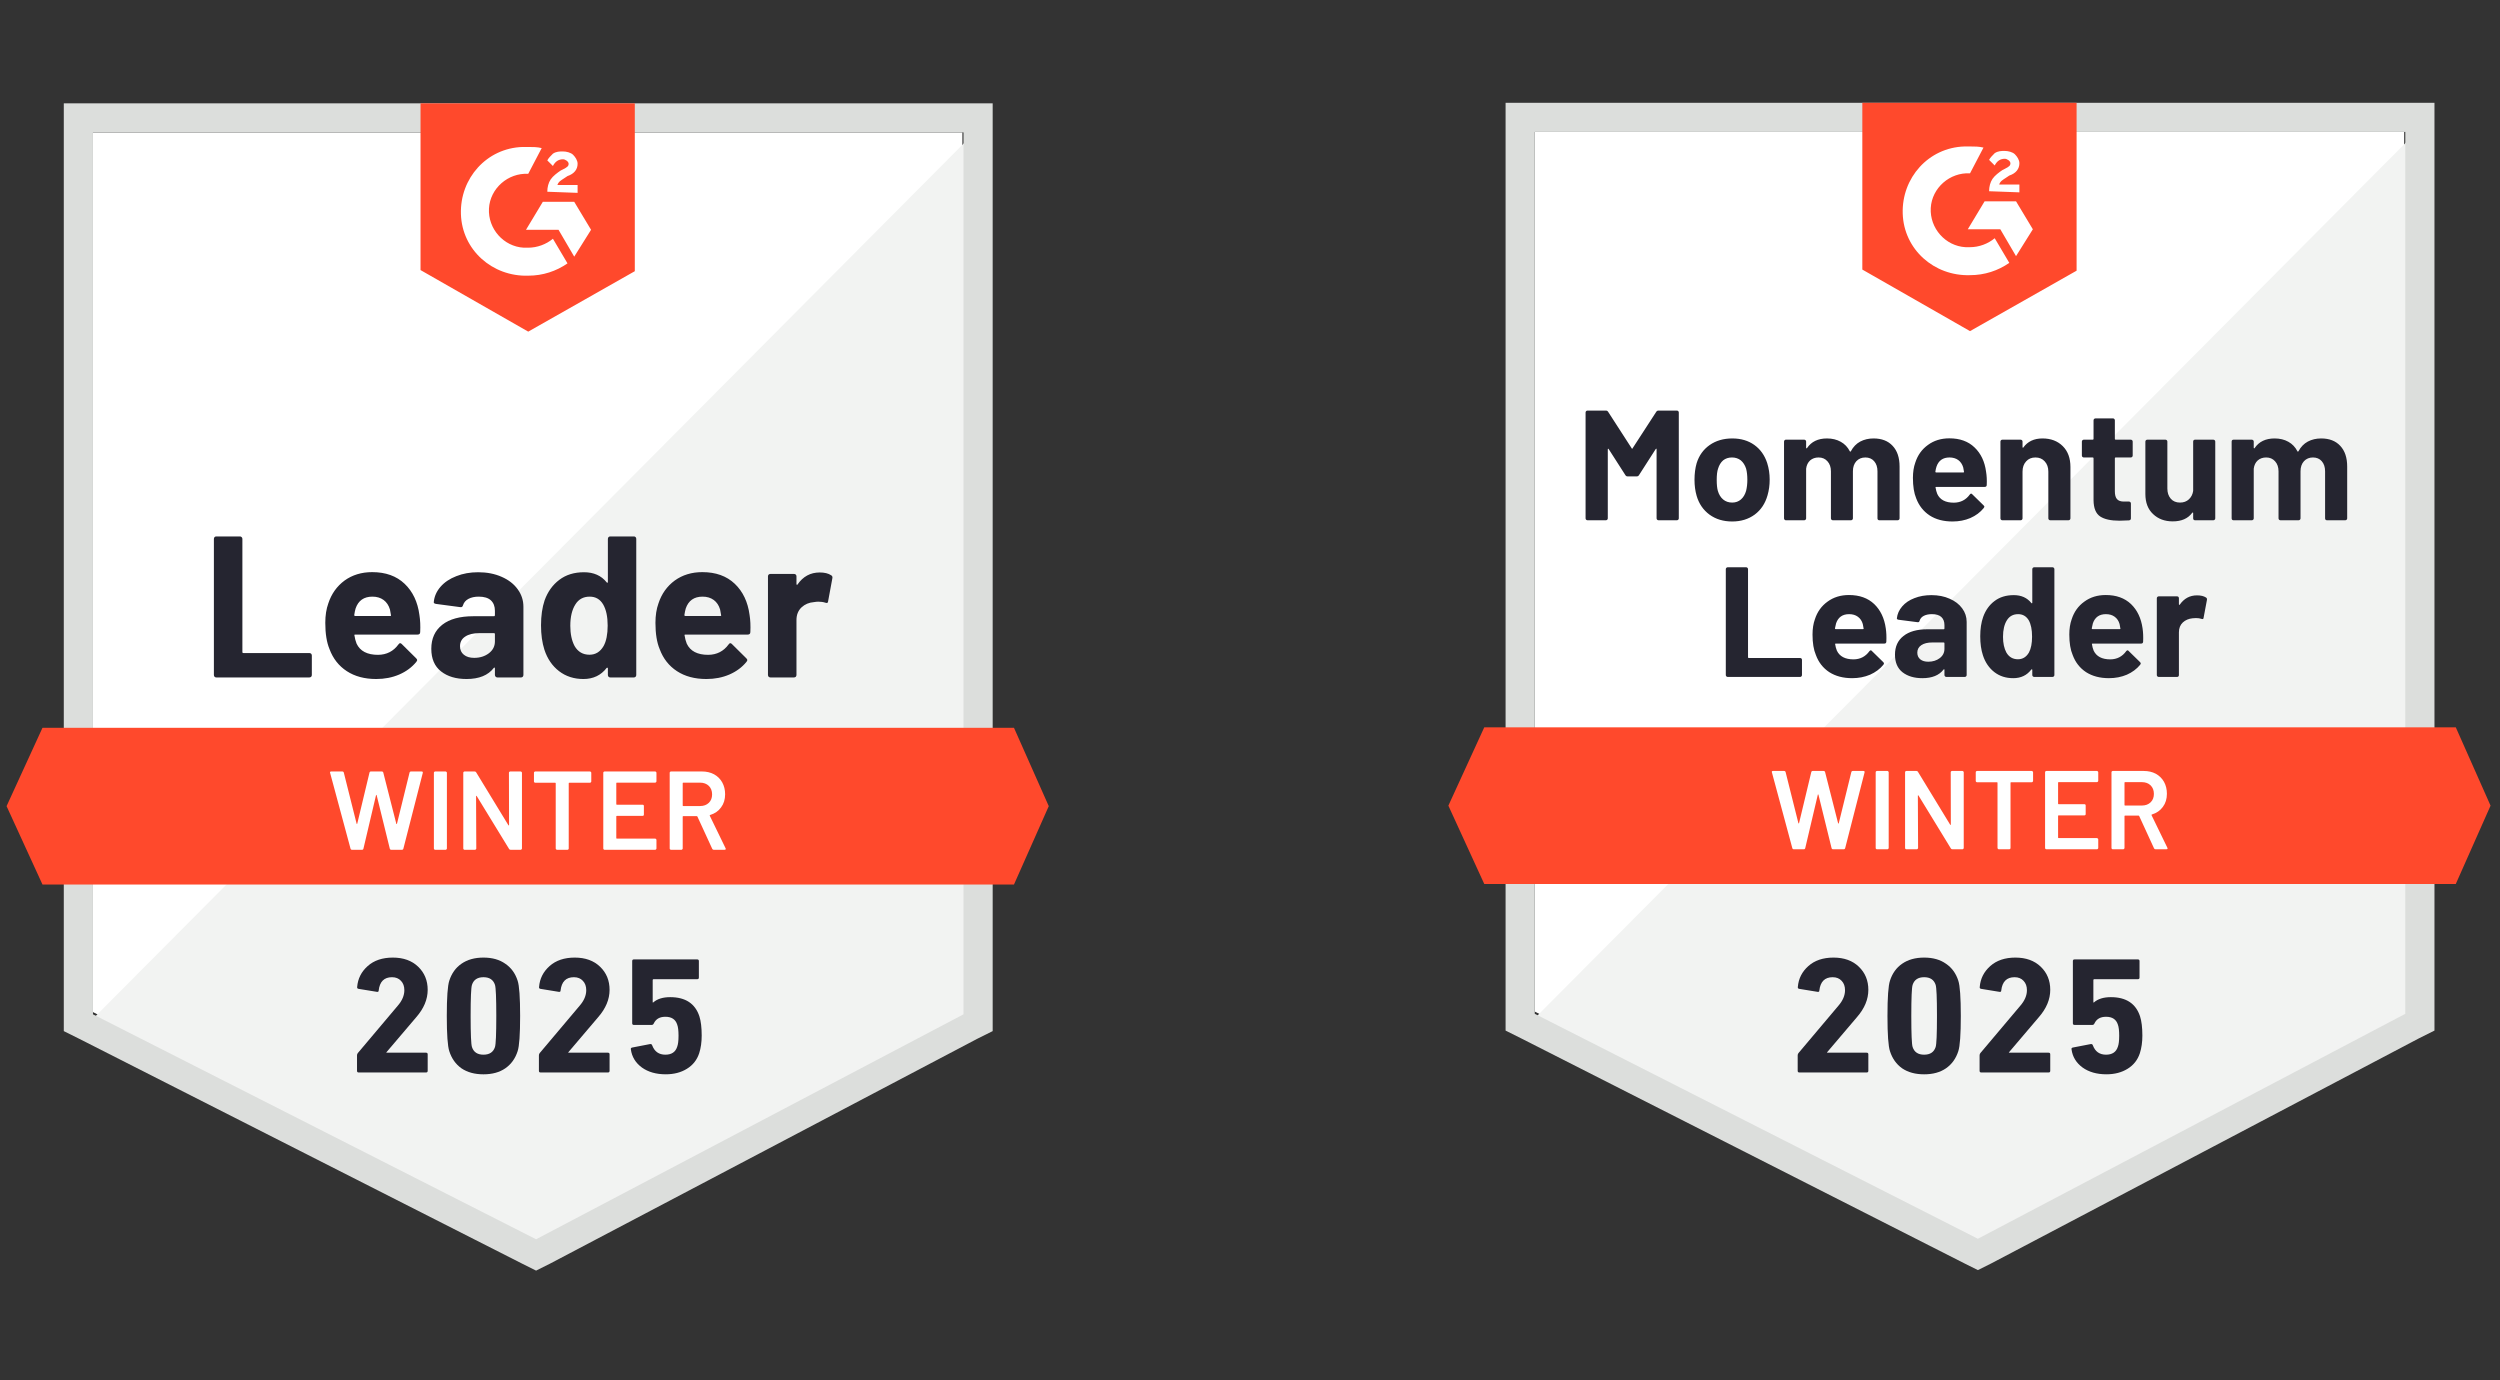
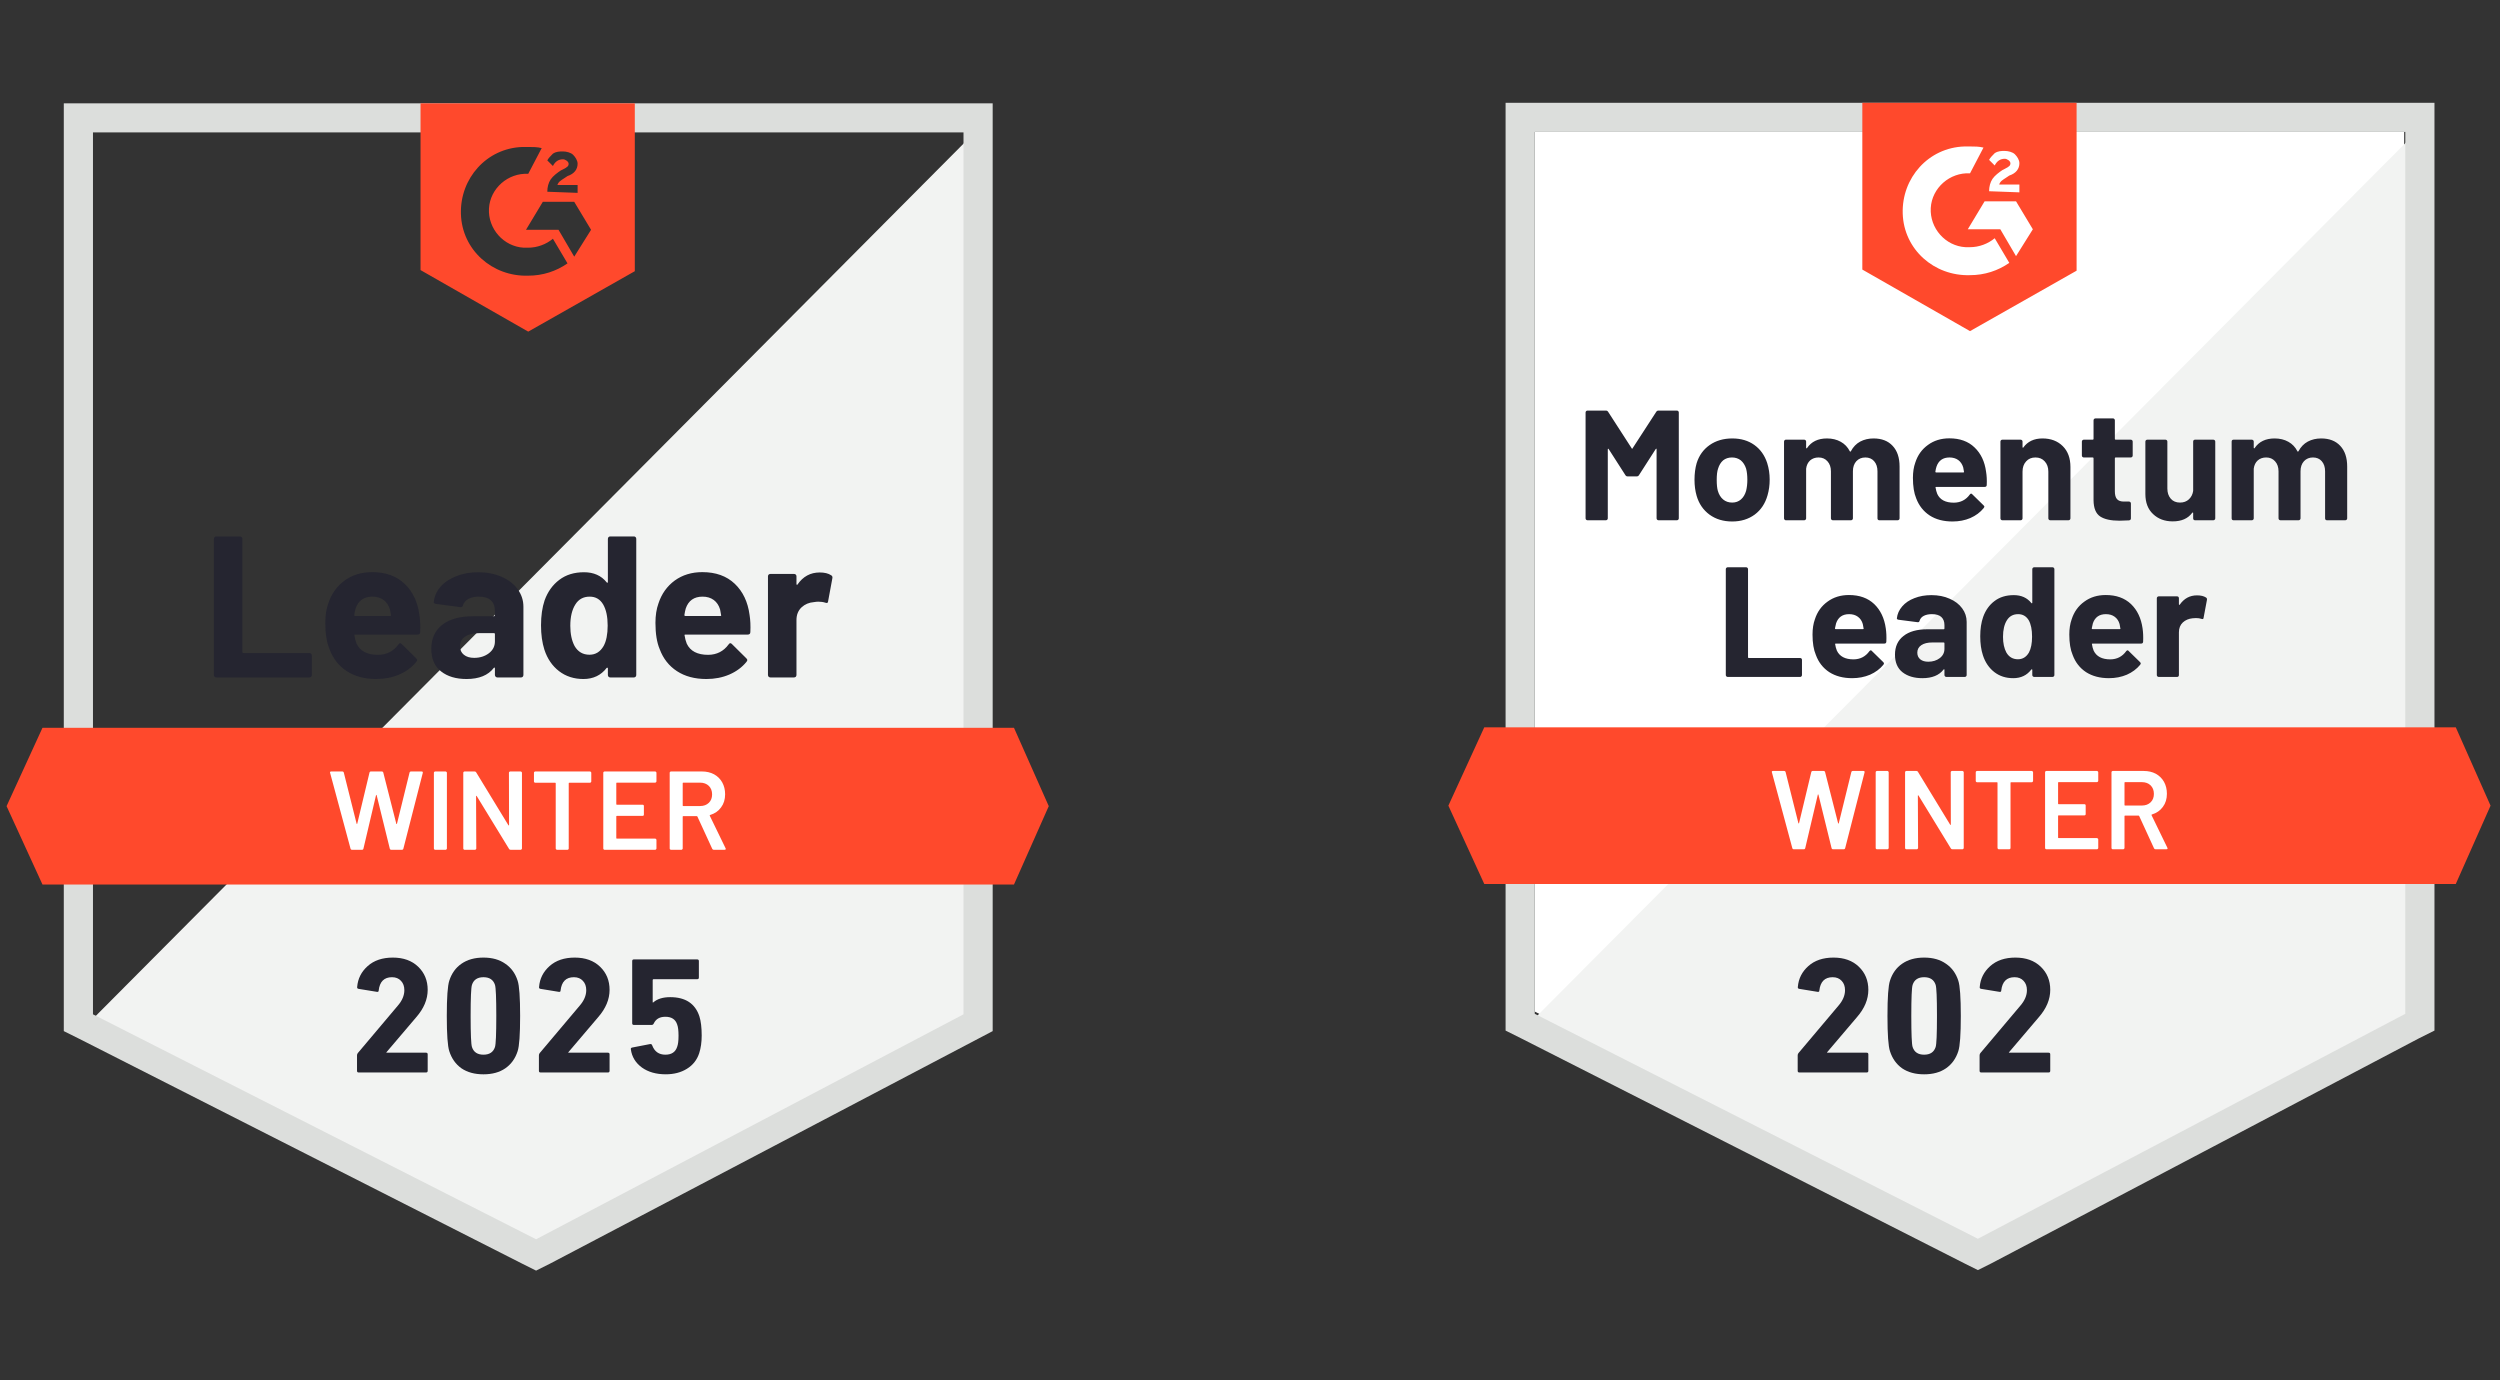
<svg xmlns="http://www.w3.org/2000/svg" width="230" height="127" viewBox="0 0 230 127" fill="none">
  <rect x="0" y="0" width="230" height="127" fill="#333333" stroke="none" />
-   <path d="M8.552 93.112L49.32 113.807L88.539 93.112V12.184H8.552V93.112Z" fill="white" />
  <path d="M89.365 12.492L7.727 94.553L50.042 115.455L89.365 95.377V12.492Z" fill="#F2F3F2" />
-   <path d="M5.869 39.159V94.862L7.314 95.582L48.081 116.278L49.32 116.896L50.559 116.278L89.881 95.582L91.326 94.862V9.506H5.869V39.159ZM8.553 93.317V12.183H88.642V93.317L49.32 114.013L8.553 93.317Z" fill="#DCDEDC" />
+   <path d="M5.869 39.159V94.862L7.314 95.582L48.081 116.278L49.32 116.896L50.559 116.278L91.326 94.862V9.506H5.869V39.159ZM8.553 93.317V12.183H88.642V93.317L49.32 114.013L8.553 93.317Z" fill="#DCDEDC" />
  <path d="M48.597 13.521C49.01 13.521 49.423 13.521 49.836 13.624L48.597 15.992C46.74 15.89 45.088 17.331 44.985 19.184C44.882 21.038 46.327 22.685 48.185 22.788H48.597C49.423 22.788 50.249 22.479 50.868 21.964L52.21 24.23C51.178 24.95 49.939 25.362 48.597 25.362C45.295 25.465 42.508 22.994 42.405 19.699C42.302 16.404 44.779 13.624 48.081 13.521H48.597ZM52.829 18.567L54.377 21.141L52.829 23.612L51.384 21.141H48.391L49.939 18.567H52.829ZM50.352 17.64C50.352 17.228 50.455 16.816 50.661 16.507C50.868 16.198 51.281 15.89 51.59 15.684L51.797 15.581C52.21 15.375 52.313 15.272 52.313 15.066C52.313 14.86 52.003 14.654 51.797 14.654C51.384 14.654 51.075 14.86 50.868 15.272L50.352 14.757C50.455 14.551 50.661 14.345 50.868 14.139C51.178 13.933 51.487 13.933 51.797 13.933C52.106 13.933 52.519 14.036 52.726 14.242C52.932 14.448 53.139 14.757 53.139 15.066C53.139 15.581 52.829 15.992 52.21 16.198L51.9 16.404C51.59 16.61 51.384 16.713 51.281 17.022H53.139V17.743L50.352 17.64ZM48.597 30.51L58.402 24.95V9.506H38.689V24.847L48.597 30.51ZM93.287 66.959H3.908L0.605 74.166L3.908 81.374H93.287L96.486 74.166L93.287 66.959Z" fill="#FF492C" />
  <path d="M19.895 62.325C19.833 62.325 19.782 62.304 19.74 62.263C19.699 62.215 19.678 62.16 19.678 62.098V49.578C19.678 49.516 19.699 49.461 19.74 49.413C19.782 49.372 19.833 49.352 19.895 49.352H22.073C22.135 49.352 22.186 49.372 22.228 49.413C22.276 49.461 22.3 49.516 22.3 49.578V59.988C22.3 60.049 22.331 60.08 22.393 60.08H28.461C28.523 60.08 28.578 60.101 28.627 60.142C28.668 60.19 28.689 60.245 28.689 60.307V62.098C28.689 62.16 28.668 62.215 28.627 62.263C28.578 62.304 28.523 62.325 28.461 62.325H19.895ZM38.586 56.58C38.662 57.046 38.686 57.571 38.658 58.155C38.652 58.306 38.573 58.381 38.421 58.381H32.683C32.607 58.381 32.583 58.412 32.611 58.474C32.645 58.721 32.71 58.968 32.806 59.215C33.13 59.902 33.787 60.245 34.778 60.245C35.569 60.238 36.195 59.919 36.656 59.288C36.704 59.212 36.76 59.174 36.821 59.174C36.863 59.174 36.907 59.198 36.956 59.246L38.287 60.564C38.349 60.626 38.38 60.681 38.38 60.729C38.38 60.756 38.356 60.808 38.308 60.883C37.902 61.384 37.375 61.776 36.729 62.057C36.089 62.332 35.383 62.469 34.613 62.469C33.546 62.469 32.645 62.229 31.909 61.748C31.172 61.268 30.643 60.595 30.319 59.73C30.058 59.112 29.927 58.302 29.927 57.3C29.927 56.621 30.02 56.024 30.206 55.509C30.495 54.63 30.994 53.93 31.702 53.408C32.418 52.893 33.264 52.636 34.241 52.636C35.48 52.636 36.474 52.993 37.224 53.707C37.974 54.421 38.428 55.378 38.586 56.58ZM34.262 54.891C33.477 54.891 32.962 55.255 32.714 55.982C32.666 56.147 32.624 56.346 32.59 56.58C32.59 56.641 32.621 56.672 32.683 56.672H35.893C35.968 56.672 35.992 56.641 35.965 56.58C35.903 56.222 35.872 56.051 35.872 56.065C35.762 55.694 35.569 55.406 35.294 55.2C35.012 54.994 34.668 54.891 34.262 54.891ZM43.994 52.646C44.799 52.646 45.518 52.787 46.151 53.068C46.784 53.343 47.276 53.724 47.627 54.211C47.978 54.692 48.154 55.227 48.154 55.818V62.098C48.154 62.16 48.133 62.215 48.092 62.263C48.05 62.304 47.999 62.325 47.937 62.325H45.759C45.697 62.325 45.646 62.304 45.605 62.263C45.556 62.215 45.532 62.16 45.532 62.098V61.491C45.532 61.456 45.522 61.432 45.501 61.419C45.474 61.405 45.45 61.415 45.429 61.45C44.906 62.129 44.07 62.469 42.921 62.469C41.951 62.469 41.17 62.236 40.578 61.769C39.98 61.302 39.68 60.609 39.68 59.689C39.68 58.742 40.017 58.004 40.692 57.475C41.359 56.954 42.312 56.693 43.551 56.693H45.439C45.501 56.693 45.532 56.662 45.532 56.6V56.188C45.532 55.783 45.408 55.464 45.161 55.231C44.913 55.004 44.541 54.891 44.046 54.891C43.668 54.891 43.351 54.959 43.096 55.097C42.842 55.234 42.677 55.426 42.601 55.673C42.567 55.811 42.487 55.873 42.364 55.859L40.114 55.56C39.962 55.533 39.894 55.478 39.907 55.395C39.955 54.874 40.162 54.404 40.527 53.985C40.891 53.566 41.376 53.24 41.982 53.007C42.581 52.766 43.251 52.646 43.994 52.646ZM43.623 60.523C44.153 60.523 44.603 60.382 44.975 60.101C45.346 59.819 45.532 59.456 45.532 59.009V58.34C45.532 58.279 45.501 58.248 45.439 58.248H44.108C43.551 58.248 43.114 58.354 42.797 58.567C42.481 58.773 42.322 59.068 42.322 59.452C42.322 59.788 42.439 60.049 42.673 60.235C42.907 60.427 43.224 60.523 43.623 60.523ZM55.925 49.578C55.925 49.516 55.946 49.461 55.987 49.413C56.029 49.372 56.08 49.352 56.142 49.352H58.32C58.382 49.352 58.433 49.372 58.474 49.413C58.516 49.461 58.536 49.516 58.536 49.578V62.098C58.536 62.16 58.516 62.215 58.474 62.263C58.433 62.304 58.382 62.325 58.32 62.325H56.142C56.08 62.325 56.029 62.304 55.987 62.263C55.946 62.215 55.925 62.16 55.925 62.098V61.491C55.925 61.456 55.912 61.436 55.884 61.429C55.856 61.422 55.832 61.429 55.812 61.45C55.289 62.129 54.577 62.469 53.675 62.469C52.809 62.469 52.062 62.229 51.436 61.748C50.81 61.268 50.359 60.609 50.084 59.771C49.877 59.126 49.774 58.378 49.774 57.527C49.774 56.648 49.884 55.883 50.104 55.231C50.393 54.434 50.844 53.806 51.456 53.346C52.069 52.88 52.825 52.646 53.727 52.646C54.621 52.646 55.316 52.955 55.812 53.573C55.832 53.614 55.856 53.628 55.884 53.614C55.912 53.6 55.925 53.577 55.925 53.542V49.578ZM55.533 59.432C55.781 58.979 55.905 58.354 55.905 57.558C55.905 56.734 55.767 56.085 55.492 55.612C55.21 55.131 54.797 54.891 54.253 54.891C53.669 54.891 53.228 55.131 52.932 55.612C52.623 56.099 52.468 56.755 52.468 57.578C52.468 58.32 52.599 58.937 52.86 59.432C53.17 59.967 53.627 60.235 54.233 60.235C54.79 60.235 55.224 59.967 55.533 59.432ZM68.961 56.58C69.036 57.046 69.06 57.571 69.033 58.155C69.026 58.306 68.947 58.381 68.795 58.381H63.057C62.981 58.381 62.957 58.412 62.985 58.474C63.019 58.721 63.084 58.968 63.181 59.215C63.504 59.902 64.161 60.245 65.152 60.245C65.943 60.238 66.57 59.919 67.031 59.288C67.079 59.212 67.134 59.174 67.196 59.174C67.237 59.174 67.282 59.198 67.33 59.246L68.661 60.564C68.723 60.626 68.754 60.681 68.754 60.729C68.754 60.756 68.73 60.808 68.682 60.883C68.276 61.384 67.749 61.776 67.103 62.057C66.463 62.332 65.758 62.469 64.987 62.469C63.92 62.469 63.019 62.229 62.283 61.748C61.547 61.268 61.017 60.595 60.694 59.73C60.432 59.112 60.301 58.302 60.301 57.3C60.301 56.621 60.394 56.024 60.58 55.509C60.869 54.63 61.368 53.93 62.077 53.408C62.792 52.893 63.638 52.636 64.615 52.636C65.854 52.636 66.848 52.993 67.598 53.707C68.348 54.421 68.802 55.378 68.961 56.58ZM64.636 54.891C63.852 54.891 63.336 55.255 63.088 55.982C63.04 56.147 62.999 56.346 62.964 56.58C62.964 56.641 62.995 56.672 63.057 56.672H66.267C66.342 56.672 66.367 56.641 66.339 56.58C66.277 56.222 66.246 56.051 66.246 56.065C66.136 55.694 65.943 55.406 65.668 55.2C65.386 54.994 65.042 54.891 64.636 54.891ZM75.411 52.667C75.858 52.667 76.209 52.753 76.464 52.924C76.567 52.979 76.605 53.072 76.577 53.202L76.185 55.323C76.178 55.467 76.092 55.509 75.927 55.447C75.741 55.385 75.525 55.354 75.277 55.354C75.181 55.354 75.046 55.368 74.874 55.395C74.427 55.43 74.049 55.591 73.739 55.879C73.43 56.175 73.275 56.562 73.275 57.043V62.098C73.275 62.16 73.254 62.215 73.213 62.263C73.165 62.304 73.109 62.325 73.048 62.325H70.88C70.818 62.325 70.763 62.304 70.715 62.263C70.674 62.215 70.653 62.16 70.653 62.098V53.017C70.653 52.955 70.674 52.904 70.715 52.862C70.763 52.821 70.818 52.801 70.88 52.801H73.048C73.109 52.801 73.165 52.821 73.213 52.862C73.254 52.904 73.275 52.955 73.275 53.017V53.727C73.275 53.762 73.285 53.786 73.306 53.8C73.333 53.813 73.354 53.806 73.368 53.779C73.877 53.038 74.558 52.667 75.411 52.667Z" fill="#252530" />
  <path d="M32.394 78.182C32.318 78.182 32.27 78.148 32.249 78.079L30.371 71.108L30.361 71.067C30.361 71.005 30.398 70.975 30.474 70.975H31.486C31.561 70.975 31.609 71.009 31.63 71.078L32.807 75.773C32.813 75.793 32.824 75.803 32.837 75.803C32.851 75.803 32.862 75.793 32.868 75.773L33.993 71.078C34.014 71.009 34.059 70.975 34.128 70.975H35.118C35.194 70.975 35.242 71.009 35.263 71.078L36.46 75.783C36.467 75.803 36.477 75.814 36.491 75.814C36.505 75.814 36.515 75.803 36.522 75.783L37.678 71.078C37.699 71.009 37.747 70.975 37.822 70.975H38.782C38.879 70.975 38.916 71.019 38.896 71.108L37.11 78.079C37.09 78.148 37.042 78.182 36.966 78.182H36.006C35.93 78.182 35.882 78.148 35.862 78.079L34.654 73.168C34.647 73.147 34.637 73.133 34.623 73.126C34.609 73.126 34.599 73.14 34.592 73.168L33.436 78.079C33.416 78.148 33.371 78.182 33.302 78.182H32.394ZM40.041 78.182C40.007 78.182 39.976 78.168 39.949 78.141C39.928 78.12 39.918 78.093 39.918 78.058V71.098C39.918 71.064 39.928 71.036 39.949 71.016C39.976 70.988 40.007 70.975 40.041 70.975H40.991C41.026 70.975 41.053 70.988 41.074 71.016C41.101 71.036 41.115 71.064 41.115 71.098V78.058C41.115 78.093 41.101 78.12 41.074 78.141C41.053 78.168 41.026 78.182 40.991 78.182H40.041ZM46.822 71.098C46.822 71.064 46.833 71.036 46.853 71.016C46.881 70.988 46.912 70.975 46.946 70.975H47.896C47.93 70.975 47.958 70.988 47.978 71.016C48.006 71.036 48.02 71.064 48.02 71.098V78.058C48.02 78.093 48.006 78.12 47.978 78.141C47.958 78.168 47.93 78.182 47.896 78.182H46.977C46.908 78.182 46.86 78.154 46.833 78.1L43.86 73.24C43.847 73.219 43.833 73.209 43.819 73.209C43.805 73.216 43.798 73.233 43.798 73.26L43.819 78.058C43.819 78.093 43.805 78.12 43.778 78.141C43.757 78.168 43.73 78.182 43.695 78.182H42.745C42.711 78.182 42.68 78.168 42.653 78.141C42.632 78.12 42.622 78.093 42.622 78.058V71.098C42.622 71.064 42.632 71.036 42.653 71.016C42.68 70.988 42.711 70.975 42.745 70.975H43.664C43.733 70.975 43.781 71.002 43.809 71.057L46.771 75.917C46.784 75.938 46.798 75.944 46.812 75.938C46.826 75.938 46.833 75.924 46.833 75.896L46.822 71.098ZM54.274 70.975C54.308 70.975 54.336 70.988 54.357 71.016C54.384 71.036 54.398 71.064 54.398 71.098V71.891C54.398 71.925 54.384 71.953 54.357 71.973C54.336 72.001 54.308 72.014 54.274 72.014H52.375C52.341 72.014 52.323 72.032 52.323 72.066V78.058C52.323 78.093 52.313 78.12 52.292 78.141C52.265 78.168 52.234 78.182 52.199 78.182H51.25C51.216 78.182 51.188 78.168 51.167 78.141C51.14 78.12 51.126 78.093 51.126 78.058V72.066C51.126 72.032 51.109 72.014 51.075 72.014H49.248C49.213 72.014 49.182 72.001 49.155 71.973C49.134 71.953 49.124 71.925 49.124 71.891V71.098C49.124 71.064 49.134 71.036 49.155 71.016C49.182 70.988 49.213 70.975 49.248 70.975H54.274ZM60.394 71.881C60.394 71.915 60.38 71.942 60.353 71.963C60.332 71.99 60.305 72.004 60.27 72.004H56.751C56.717 72.004 56.699 72.021 56.699 72.056V73.981C56.699 74.016 56.717 74.033 56.751 74.033H59.114C59.149 74.033 59.18 74.043 59.207 74.064C59.228 74.091 59.238 74.122 59.238 74.156V74.939C59.238 74.973 59.228 75.004 59.207 75.031C59.18 75.052 59.149 75.062 59.114 75.062H56.751C56.717 75.062 56.699 75.079 56.699 75.114V77.101C56.699 77.135 56.717 77.152 56.751 77.152H60.27C60.305 77.152 60.332 77.166 60.353 77.194C60.38 77.214 60.394 77.242 60.394 77.276V78.058C60.394 78.093 60.38 78.12 60.353 78.141C60.332 78.168 60.305 78.182 60.27 78.182H55.626C55.592 78.182 55.561 78.168 55.533 78.141C55.513 78.12 55.502 78.093 55.502 78.058V71.098C55.502 71.064 55.513 71.036 55.533 71.016C55.561 70.988 55.592 70.975 55.626 70.975H60.27C60.305 70.975 60.332 70.988 60.353 71.016C60.38 71.036 60.394 71.064 60.394 71.098V71.881ZM65.668 78.182C65.6 78.182 65.551 78.151 65.524 78.089L64.161 75.124C64.148 75.097 64.127 75.083 64.099 75.083H62.861C62.827 75.083 62.809 75.1 62.809 75.134V78.058C62.809 78.093 62.795 78.12 62.768 78.141C62.747 78.168 62.72 78.182 62.685 78.182H61.736C61.702 78.182 61.671 78.168 61.643 78.141C61.623 78.12 61.612 78.093 61.612 78.058V71.098C61.612 71.064 61.623 71.036 61.643 71.016C61.671 70.988 61.702 70.975 61.736 70.975H64.574C64.994 70.975 65.365 71.061 65.689 71.232C66.012 71.41 66.263 71.657 66.442 71.973C66.621 72.296 66.711 72.663 66.711 73.075C66.711 73.549 66.587 73.95 66.339 74.28C66.098 74.616 65.761 74.85 65.328 74.98C65.314 74.98 65.303 74.987 65.297 75C65.29 75.014 65.29 75.028 65.297 75.042L66.752 78.038C66.766 78.065 66.772 78.086 66.772 78.1C66.772 78.154 66.735 78.182 66.659 78.182H65.668ZM62.861 72.004C62.827 72.004 62.809 72.021 62.809 72.056V74.105C62.809 74.139 62.827 74.156 62.861 74.156H64.409C64.739 74.156 65.008 74.057 65.214 73.858C65.414 73.665 65.513 73.408 65.513 73.085C65.513 72.763 65.414 72.502 65.214 72.303C65.008 72.104 64.739 72.004 64.409 72.004H62.861Z" fill="white" />
  <path d="M58.039 96.542C58.019 96.45 58.06 96.394 58.162 96.373L59.818 96.052C59.91 96.042 59.971 96.083 60.002 96.175C60.217 96.746 60.62 97.031 61.214 97.031C61.786 97.031 62.149 96.786 62.302 96.297C62.384 96.083 62.425 95.746 62.425 95.287C62.425 94.818 62.384 94.477 62.302 94.262C62.149 93.783 61.786 93.543 61.214 93.543C60.702 93.543 60.35 93.742 60.156 94.14C60.114 94.242 60.048 94.293 59.956 94.293H58.315C58.213 94.293 58.162 94.242 58.162 94.14V88.419C58.162 88.317 58.213 88.266 58.315 88.266H64.142C64.245 88.266 64.296 88.317 64.296 88.419V89.933C64.296 90.035 64.245 90.086 64.142 90.086H60.14C60.079 90.086 60.048 90.117 60.048 90.178V92.228H60.094C60.462 91.901 60.983 91.738 61.658 91.738C63.059 91.738 63.953 92.325 64.342 93.498C64.485 93.946 64.556 94.538 64.556 95.272C64.556 95.874 64.48 96.414 64.326 96.894C64.122 97.516 63.744 97.995 63.191 98.332C62.65 98.668 62.001 98.836 61.244 98.836C60.365 98.836 59.634 98.627 59.051 98.209C58.469 97.781 58.131 97.225 58.039 96.542Z" fill="#252530" />
  <path d="M49.58 98.516V97.093C49.58 97.011 49.605 96.94 49.656 96.879L53.321 92.534C53.73 92.065 53.934 91.585 53.934 91.096C53.934 90.739 53.832 90.454 53.628 90.24C53.423 90.015 53.148 89.903 52.8 89.903C52.074 89.903 51.665 90.311 51.573 91.127C51.573 91.229 51.517 91.269 51.404 91.249L49.718 90.974C49.615 90.953 49.575 90.892 49.595 90.79C49.656 90.035 49.978 89.398 50.561 88.878C51.144 88.358 51.916 88.098 52.877 88.098C53.848 88.098 54.625 88.378 55.207 88.939C55.79 89.5 56.081 90.209 56.081 91.066C56.081 91.942 55.729 92.784 55.023 93.59L52.279 96.817V96.848H55.928C56.03 96.848 56.081 96.899 56.081 97.001V98.516C56.081 98.617 56.03 98.668 55.928 98.668H49.733C49.631 98.668 49.58 98.617 49.58 98.516Z" fill="#252530" />
  <path d="M41.335 96.71C41.182 96.251 41.105 95.17 41.105 93.467C41.105 91.764 41.182 90.683 41.335 90.224C41.55 89.551 41.923 89.031 42.454 88.664C42.996 88.286 43.671 88.098 44.479 88.098C45.286 88.098 45.956 88.286 46.487 88.664C47.029 89.031 47.407 89.551 47.622 90.224C47.776 90.683 47.852 91.764 47.852 93.467C47.852 95.17 47.776 96.251 47.622 96.71C47.407 97.383 47.029 97.909 46.487 98.286C45.956 98.653 45.286 98.837 44.479 98.837C43.671 98.837 42.996 98.653 42.454 98.286C41.923 97.909 41.55 97.383 41.335 96.71ZM43.421 96.328C43.574 96.797 43.927 97.031 44.479 97.031C45.031 97.031 45.383 96.797 45.537 96.328C45.618 96.083 45.659 95.129 45.659 93.467C45.659 91.805 45.618 90.851 45.537 90.606C45.383 90.137 45.031 89.903 44.479 89.903C43.927 89.903 43.574 90.137 43.421 90.606C43.339 90.851 43.298 91.805 43.298 93.467C43.298 95.129 43.339 96.083 43.421 96.328Z" fill="#252530" />
  <path d="M32.845 98.516V97.093C32.845 97.011 32.871 96.94 32.922 96.879L36.587 92.534C36.996 92.065 37.2 91.585 37.2 91.096C37.2 90.739 37.098 90.454 36.893 90.24C36.689 90.015 36.413 89.903 36.065 89.903C35.34 89.903 34.93 90.311 34.839 91.127C34.839 91.229 34.782 91.269 34.67 91.249L32.983 90.974C32.881 90.953 32.84 90.892 32.86 90.79C32.922 90.035 33.244 89.398 33.827 88.878C34.409 88.358 35.181 88.098 36.142 88.098C37.113 88.098 37.89 88.378 38.473 88.939C39.055 89.5 39.347 90.209 39.347 91.066C39.347 91.942 38.994 92.784 38.289 93.59L35.544 96.817V96.848H39.194C39.296 96.848 39.347 96.899 39.347 97.001V98.516C39.347 98.617 39.296 98.668 39.194 98.668H32.998C32.896 98.668 32.845 98.617 32.845 98.516Z" fill="#252530" />
  <g clip-path="url(#clip0_465_25)">
    <path d="M141.198 93.065L181.965 113.761L221.184 93.065V12.137H141.198V93.065Z" fill="white" />
    <path d="M222.01 12.445L140.372 94.506L182.688 115.408L222.01 95.33V12.445Z" fill="#F2F3F2" />
    <path d="M138.514 39.112V94.815L139.959 95.536L180.726 116.231L181.965 116.849L183.203 116.231L222.526 95.536L223.971 94.815V9.459H138.514V39.112ZM141.198 93.27V12.136H221.287V93.27L181.965 113.966L141.198 93.27Z" fill="#DCDEDC" />
    <path d="M181.242 13.475C181.655 13.475 182.068 13.475 182.481 13.578L181.242 15.946C179.385 15.843 177.733 17.284 177.63 19.137C177.527 20.991 178.972 22.638 180.83 22.741H181.242C182.068 22.741 182.894 22.432 183.513 21.917L184.855 24.183C183.823 24.903 182.584 25.315 181.242 25.315C177.94 25.418 175.153 22.947 175.05 19.652C174.947 16.358 177.424 13.578 180.726 13.475H181.242ZM185.474 18.52L187.022 21.094L185.474 23.565L184.029 21.094H181.036L182.584 18.52H185.474ZM182.997 17.593C182.997 17.181 183.1 16.769 183.307 16.46C183.513 16.151 183.926 15.843 184.235 15.637L184.442 15.534C184.855 15.328 184.958 15.225 184.958 15.019C184.958 14.813 184.648 14.607 184.442 14.607C184.029 14.607 183.72 14.813 183.513 15.225L182.997 14.71C183.1 14.504 183.307 14.298 183.513 14.092C183.823 13.886 184.132 13.886 184.442 13.886C184.752 13.886 185.164 13.989 185.371 14.195C185.577 14.401 185.784 14.71 185.784 15.019C185.784 15.534 185.474 15.946 184.855 16.151L184.545 16.358C184.235 16.563 184.029 16.666 183.926 16.975H185.784V17.696L182.997 17.593ZM181.242 30.463L191.047 24.903V9.459H171.334V24.8L181.242 30.463ZM225.932 66.912H136.553L133.25 74.12L136.553 81.327H225.932L229.131 74.12L225.932 66.912Z" fill="#FF492C" />
    <path d="M158.95 62.278C158.901 62.278 158.86 62.261 158.826 62.227C158.791 62.193 158.774 62.151 158.774 62.103V52.363C158.774 52.315 158.791 52.274 158.826 52.24C158.86 52.205 158.901 52.188 158.95 52.188H160.642C160.69 52.188 160.732 52.205 160.766 52.24C160.8 52.274 160.818 52.315 160.818 52.363V60.466C160.818 60.514 160.842 60.538 160.89 60.538H165.617C165.665 60.538 165.703 60.552 165.73 60.58C165.765 60.614 165.782 60.655 165.782 60.703V62.103C165.782 62.151 165.765 62.193 165.73 62.227C165.703 62.261 165.665 62.278 165.617 62.278H158.95ZM173.492 57.81C173.547 58.174 173.564 58.582 173.543 59.035C173.536 59.152 173.474 59.21 173.357 59.21H168.889C168.833 59.21 168.816 59.234 168.837 59.282C168.864 59.474 168.916 59.667 168.992 59.859C169.246 60.394 169.759 60.662 170.53 60.662C171.142 60.655 171.627 60.405 171.985 59.91C172.026 59.855 172.071 59.828 172.119 59.828C172.147 59.828 172.178 59.849 172.212 59.89L173.254 60.909C173.303 60.957 173.327 61.002 173.327 61.043C173.327 61.057 173.309 61.094 173.275 61.156C172.951 61.547 172.542 61.853 172.047 62.072C171.544 62.285 170.994 62.392 170.395 62.392C169.57 62.392 168.868 62.206 168.29 61.836C167.719 61.458 167.309 60.933 167.062 60.261C166.855 59.78 166.752 59.152 166.752 58.376C166.752 57.847 166.824 57.381 166.969 56.976C167.189 56.289 167.578 55.747 168.135 55.349C168.686 54.944 169.343 54.742 170.106 54.742C171.07 54.742 171.844 55.02 172.429 55.575C173.007 56.132 173.361 56.876 173.492 57.81ZM170.117 56.502C169.511 56.502 169.112 56.784 168.92 57.347C168.885 57.47 168.851 57.624 168.816 57.81C168.816 57.858 168.84 57.882 168.889 57.882H171.396C171.452 57.882 171.469 57.858 171.448 57.81C171.4 57.528 171.376 57.395 171.376 57.408C171.293 57.12 171.142 56.897 170.922 56.739C170.708 56.581 170.44 56.502 170.117 56.502ZM177.692 54.752C178.318 54.752 178.876 54.862 179.364 55.081C179.86 55.294 180.245 55.589 180.52 55.967C180.795 56.337 180.933 56.756 180.933 57.223V62.103C180.933 62.151 180.916 62.193 180.881 62.227C180.847 62.261 180.806 62.278 180.757 62.278H179.065C179.017 62.278 178.976 62.261 178.941 62.227C178.907 62.193 178.889 62.151 178.889 62.103V61.63C178.889 61.602 178.879 61.582 178.859 61.568C178.845 61.561 178.828 61.572 178.807 61.599C178.401 62.127 177.751 62.392 176.856 62.392C176.106 62.392 175.497 62.21 175.029 61.846C174.569 61.482 174.338 60.943 174.338 60.229C174.338 59.488 174.599 58.915 175.122 58.51C175.638 58.098 176.378 57.892 177.341 57.892H178.817C178.865 57.892 178.889 57.868 178.889 57.82V57.511C178.889 57.189 178.793 56.938 178.6 56.76C178.408 56.588 178.119 56.502 177.733 56.502C177.438 56.502 177.19 56.554 176.99 56.657C176.791 56.76 176.664 56.907 176.608 57.099C176.581 57.209 176.519 57.257 176.423 57.243L174.668 57.017C174.558 56.996 174.506 56.952 174.513 56.883C174.555 56.485 174.716 56.121 174.999 55.792C175.281 55.462 175.656 55.208 176.124 55.03C176.591 54.844 177.114 54.752 177.692 54.752ZM177.403 60.878C177.816 60.878 178.167 60.768 178.456 60.549C178.745 60.329 178.889 60.044 178.889 59.694V59.179C178.889 59.131 178.865 59.107 178.817 59.107H177.775C177.341 59.107 177.004 59.19 176.763 59.354C176.516 59.519 176.392 59.749 176.392 60.044C176.392 60.305 176.485 60.511 176.67 60.662C176.849 60.806 177.094 60.878 177.403 60.878ZM186.971 52.363C186.971 52.315 186.988 52.274 187.022 52.24C187.057 52.205 187.098 52.188 187.146 52.188H188.828C188.877 52.188 188.918 52.205 188.952 52.24C188.987 52.274 189.004 52.315 189.004 52.363V62.103C189.004 62.151 188.987 62.193 188.952 62.227C188.918 62.261 188.877 62.278 188.828 62.278H187.146C187.098 62.278 187.057 62.261 187.022 62.227C186.988 62.193 186.971 62.151 186.971 62.103V61.63C186.971 61.602 186.96 61.585 186.94 61.578C186.919 61.572 186.898 61.578 186.878 61.599C186.479 62.127 185.925 62.392 185.216 62.392C184.542 62.392 183.964 62.206 183.482 61.836C182.994 61.458 182.643 60.943 182.429 60.291C182.264 59.79 182.182 59.207 182.182 58.541C182.182 57.861 182.271 57.268 182.45 56.76C182.67 56.142 183.018 55.655 183.493 55.298C183.967 54.934 184.559 54.752 185.268 54.752C185.956 54.752 186.493 54.992 186.878 55.473C186.898 55.5 186.919 55.511 186.94 55.504C186.96 55.497 186.971 55.476 186.971 55.442V52.363ZM186.661 60.034C186.854 59.677 186.95 59.19 186.95 58.572C186.95 57.926 186.847 57.422 186.64 57.058C186.413 56.688 186.09 56.502 185.67 56.502C185.216 56.502 184.872 56.688 184.638 57.058C184.397 57.436 184.277 57.947 184.277 58.592C184.277 59.169 184.38 59.65 184.587 60.034C184.827 60.446 185.182 60.652 185.65 60.652C186.083 60.652 186.42 60.446 186.661 60.034ZM197.116 57.81C197.171 58.174 197.188 58.582 197.168 59.035C197.161 59.152 197.099 59.21 196.982 59.21H192.513C192.458 59.21 192.441 59.234 192.461 59.282C192.489 59.474 192.54 59.667 192.616 59.859C192.871 60.394 193.383 60.662 194.154 60.662C194.766 60.655 195.251 60.405 195.609 59.91C195.65 59.855 195.695 59.828 195.743 59.828C195.771 59.828 195.802 59.849 195.836 59.89L196.879 60.909C196.927 60.957 196.951 61.002 196.951 61.043C196.951 61.057 196.934 61.094 196.899 61.156C196.576 61.547 196.167 61.853 195.671 62.072C195.169 62.285 194.618 62.392 194.02 62.392C193.194 62.392 192.492 62.206 191.914 61.836C191.343 61.458 190.934 60.933 190.686 60.261C190.48 59.78 190.376 59.152 190.376 58.376C190.376 57.847 190.449 57.381 190.593 56.976C190.813 56.289 191.202 55.747 191.76 55.349C192.31 54.944 192.967 54.742 193.731 54.742C194.694 54.742 195.468 55.02 196.053 55.575C196.631 56.132 196.985 56.876 197.116 57.81ZM193.741 56.502C193.136 56.502 192.737 56.784 192.544 57.347C192.509 57.47 192.475 57.624 192.441 57.81C192.441 57.858 192.465 57.882 192.513 57.882H195.021C195.076 57.882 195.093 57.858 195.072 57.81C195.024 57.528 195 57.395 195 57.408C194.918 57.12 194.766 56.897 194.546 56.739C194.333 56.581 194.064 56.502 193.741 56.502ZM202.122 54.773C202.473 54.773 202.748 54.838 202.947 54.968C203.023 55.009 203.054 55.081 203.04 55.184L202.731 56.832C202.724 56.949 202.658 56.983 202.535 56.935C202.39 56.887 202.221 56.863 202.029 56.863C201.946 56.863 201.84 56.87 201.709 56.883C201.358 56.918 201.062 57.045 200.821 57.264C200.58 57.491 200.46 57.793 200.46 58.17V62.103C200.46 62.151 200.446 62.193 200.419 62.227C200.384 62.261 200.343 62.278 200.295 62.278H198.602C198.554 62.278 198.513 62.261 198.478 62.227C198.444 62.193 198.427 62.151 198.427 62.103V55.04C198.427 54.992 198.444 54.951 198.478 54.917C198.513 54.882 198.554 54.865 198.602 54.865H200.295C200.343 54.865 200.384 54.882 200.419 54.917C200.446 54.951 200.46 54.992 200.46 55.04V55.586C200.46 55.62 200.47 55.641 200.491 55.648C200.512 55.655 200.525 55.651 200.532 55.637C200.931 55.061 201.461 54.773 202.122 54.773ZM152.375 37.887C152.423 37.811 152.492 37.773 152.582 37.773H154.274C154.322 37.773 154.364 37.791 154.398 37.825C154.433 37.859 154.45 37.9 154.45 37.949V47.689C154.45 47.737 154.433 47.778 154.398 47.812C154.364 47.847 154.322 47.864 154.274 47.864H152.582C152.533 47.864 152.492 47.847 152.458 47.812C152.423 47.778 152.406 47.737 152.406 47.689V41.336C152.406 41.295 152.396 41.274 152.375 41.274C152.361 41.274 152.344 41.288 152.324 41.315L150.786 43.714C150.738 43.79 150.672 43.828 150.59 43.828H149.733C149.65 43.828 149.585 43.79 149.537 43.714L147.999 41.315C147.978 41.288 147.961 41.278 147.948 41.284C147.927 41.291 147.917 41.312 147.917 41.346V47.689C147.917 47.737 147.899 47.778 147.865 47.812C147.831 47.847 147.789 47.864 147.741 47.864H146.048C146 47.864 145.959 47.847 145.925 47.812C145.89 47.778 145.873 47.737 145.873 47.689V37.949C145.873 37.9 145.89 37.859 145.925 37.825C145.959 37.791 146 37.773 146.048 37.773H147.741C147.831 37.773 147.899 37.811 147.948 37.887L150.115 41.243C150.142 41.305 150.17 41.305 150.197 41.243L152.375 37.887ZM159.362 47.977C158.551 47.977 157.856 47.768 157.278 47.349C156.7 46.923 156.304 46.347 156.091 45.619C155.96 45.166 155.894 44.675 155.894 44.147C155.894 43.577 155.96 43.066 156.091 42.613C156.311 41.906 156.71 41.35 157.288 40.944C157.866 40.54 158.561 40.337 159.373 40.337C160.164 40.337 160.838 40.536 161.396 40.934C161.953 41.332 162.349 41.888 162.582 42.602C162.734 43.083 162.81 43.587 162.81 44.116C162.81 44.637 162.744 45.121 162.613 45.568C162.4 46.323 162.008 46.913 161.437 47.339C160.859 47.764 160.167 47.977 159.362 47.977ZM159.362 46.237C159.679 46.237 159.947 46.141 160.167 45.949C160.388 45.757 160.546 45.492 160.642 45.156C160.718 44.847 160.756 44.511 160.756 44.147C160.756 43.742 160.718 43.399 160.642 43.117C160.539 42.795 160.377 42.541 160.157 42.355C159.93 42.177 159.658 42.087 159.342 42.087C159.018 42.087 158.747 42.177 158.526 42.355C158.313 42.541 158.158 42.795 158.062 43.117C157.979 43.35 157.938 43.694 157.938 44.147C157.938 44.579 157.973 44.916 158.041 45.156C158.138 45.492 158.299 45.757 158.526 45.949C158.753 46.141 159.032 46.237 159.362 46.237ZM172.367 40.337C173.117 40.337 173.702 40.564 174.121 41.017C174.548 41.47 174.761 42.105 174.761 42.922V47.689C174.761 47.737 174.744 47.778 174.71 47.812C174.675 47.847 174.634 47.864 174.586 47.864H172.893C172.845 47.864 172.804 47.847 172.769 47.812C172.742 47.778 172.728 47.737 172.728 47.689V43.364C172.728 42.973 172.625 42.661 172.418 42.427C172.219 42.201 171.95 42.087 171.613 42.087C171.276 42.087 171.001 42.201 170.787 42.427C170.574 42.661 170.468 42.97 170.468 43.354V47.689C170.468 47.737 170.45 47.778 170.416 47.812C170.382 47.847 170.34 47.864 170.292 47.864H168.62C168.572 47.864 168.531 47.847 168.496 47.812C168.462 47.778 168.445 47.737 168.445 47.689V43.364C168.445 42.98 168.338 42.671 168.125 42.438C167.918 42.204 167.647 42.087 167.309 42.087C167 42.087 166.742 42.177 166.535 42.355C166.329 42.541 166.205 42.795 166.164 43.117V47.689C166.164 47.737 166.147 47.778 166.112 47.812C166.078 47.847 166.037 47.864 165.988 47.864H164.296C164.248 47.864 164.21 47.847 164.182 47.812C164.148 47.778 164.131 47.737 164.131 47.689V40.625C164.131 40.577 164.148 40.536 164.182 40.502C164.21 40.468 164.248 40.45 164.296 40.45H165.988C166.037 40.45 166.078 40.468 166.112 40.502C166.147 40.536 166.164 40.577 166.164 40.625V41.192C166.164 41.219 166.174 41.236 166.195 41.243C166.216 41.257 166.233 41.25 166.246 41.223C166.646 40.632 167.258 40.337 168.083 40.337C168.565 40.337 168.988 40.44 169.353 40.646C169.711 40.845 169.986 41.133 170.179 41.511C170.206 41.566 170.241 41.566 170.282 41.511C170.495 41.113 170.781 40.818 171.139 40.625C171.503 40.433 171.913 40.337 172.367 40.337ZM182.718 43.395C182.78 43.759 182.801 44.167 182.78 44.62C182.774 44.737 182.712 44.795 182.595 44.795H178.126C178.071 44.795 178.053 44.819 178.074 44.867C178.102 45.06 178.153 45.252 178.229 45.444C178.477 45.98 178.986 46.247 179.756 46.247C180.376 46.24 180.864 45.99 181.222 45.496C181.256 45.441 181.298 45.413 181.346 45.413C181.38 45.413 181.415 45.434 181.449 45.475L182.491 46.494C182.54 46.542 182.564 46.587 182.564 46.628C182.564 46.642 182.543 46.68 182.502 46.741C182.185 47.133 181.776 47.438 181.274 47.658C180.778 47.87 180.231 47.977 179.633 47.977C178.8 47.977 178.098 47.792 177.527 47.421C176.956 47.043 176.543 46.518 176.289 45.846C176.089 45.365 175.989 44.737 175.989 43.962C175.989 43.433 176.061 42.966 176.206 42.561C176.426 41.875 176.815 41.332 177.372 40.934C177.923 40.529 178.58 40.327 179.344 40.327C180.307 40.327 181.078 40.605 181.655 41.161C182.24 41.717 182.595 42.462 182.718 43.395ZM179.354 42.087C178.748 42.087 178.349 42.369 178.157 42.932C178.115 43.055 178.081 43.21 178.053 43.395C178.053 43.443 178.078 43.467 178.126 43.467H180.623C180.685 43.467 180.706 43.443 180.685 43.395C180.637 43.114 180.613 42.98 180.613 42.993C180.524 42.705 180.372 42.482 180.159 42.324C179.939 42.166 179.67 42.087 179.354 42.087ZM187.91 40.337C188.68 40.337 189.303 40.574 189.778 41.048C190.246 41.514 190.48 42.153 190.48 42.963V47.689C190.48 47.737 190.463 47.778 190.428 47.812C190.394 47.847 190.353 47.864 190.304 47.864H188.622C188.574 47.864 188.532 47.847 188.498 47.812C188.464 47.778 188.447 47.737 188.447 47.689V43.385C188.447 43.001 188.337 42.688 188.116 42.448C187.903 42.208 187.618 42.087 187.26 42.087C186.902 42.087 186.616 42.208 186.403 42.448C186.183 42.688 186.073 43.001 186.073 43.385V47.689C186.073 47.737 186.056 47.778 186.021 47.812C185.987 47.847 185.946 47.864 185.897 47.864H184.215C184.167 47.864 184.125 47.847 184.091 47.812C184.057 47.778 184.04 47.737 184.04 47.689V40.625C184.04 40.577 184.057 40.536 184.091 40.502C184.125 40.468 184.167 40.45 184.215 40.45H185.897C185.946 40.45 185.987 40.468 186.021 40.502C186.056 40.536 186.073 40.577 186.073 40.625V41.13C186.073 41.157 186.083 41.178 186.104 41.192C186.124 41.199 186.138 41.192 186.145 41.171C186.544 40.615 187.132 40.337 187.91 40.337ZM196.208 41.913C196.208 41.961 196.191 42.002 196.156 42.036C196.122 42.07 196.081 42.087 196.032 42.087H194.639C194.591 42.087 194.567 42.111 194.567 42.16V45.207C194.567 45.53 194.632 45.767 194.763 45.918C194.894 46.069 195.104 46.144 195.392 46.144H195.867C195.915 46.144 195.957 46.161 195.991 46.196C196.026 46.23 196.043 46.271 196.043 46.319V47.689C196.043 47.798 195.984 47.86 195.867 47.874C195.468 47.895 195.179 47.905 195 47.905C194.202 47.905 193.607 47.774 193.215 47.514C192.816 47.246 192.613 46.748 192.606 46.021V42.16C192.606 42.111 192.582 42.087 192.534 42.087H191.708C191.66 42.087 191.619 42.07 191.584 42.036C191.55 42.002 191.532 41.961 191.532 41.913V40.625C191.532 40.577 191.55 40.536 191.584 40.502C191.619 40.468 191.66 40.45 191.708 40.45H192.534C192.582 40.45 192.606 40.426 192.606 40.378V38.669C192.606 38.621 192.623 38.58 192.657 38.545C192.692 38.511 192.733 38.494 192.781 38.494H194.402C194.45 38.494 194.488 38.511 194.515 38.545C194.55 38.58 194.567 38.621 194.567 38.669V40.378C194.567 40.426 194.591 40.45 194.639 40.45H196.032C196.081 40.45 196.122 40.468 196.156 40.502C196.191 40.536 196.208 40.577 196.208 40.625V41.913ZM201.771 40.625C201.771 40.577 201.785 40.536 201.812 40.502C201.847 40.468 201.888 40.45 201.936 40.45H203.629C203.677 40.45 203.718 40.468 203.752 40.502C203.787 40.536 203.804 40.577 203.804 40.625V47.689C203.804 47.737 203.787 47.778 203.752 47.812C203.718 47.847 203.677 47.864 203.629 47.864H201.936C201.888 47.864 201.847 47.847 201.812 47.812C201.785 47.778 201.771 47.737 201.771 47.689V47.205C201.771 47.17 201.76 47.153 201.74 47.153C201.719 47.147 201.699 47.157 201.678 47.184C201.293 47.706 200.698 47.967 199.892 47.967C199.156 47.967 198.554 47.743 198.086 47.297C197.611 46.858 197.374 46.24 197.374 45.444V40.625C197.374 40.577 197.391 40.536 197.426 40.502C197.46 40.468 197.501 40.45 197.55 40.45H199.222C199.27 40.45 199.311 40.468 199.345 40.502C199.38 40.536 199.397 40.577 199.397 40.625V44.94C199.397 45.324 199.5 45.636 199.707 45.877C199.913 46.117 200.199 46.237 200.563 46.237C200.893 46.237 201.165 46.137 201.379 45.938C201.592 45.739 201.723 45.482 201.771 45.166V40.625ZM213.547 40.337C214.297 40.337 214.882 40.564 215.302 41.017C215.728 41.47 215.941 42.105 215.941 42.922V47.689C215.941 47.737 215.924 47.778 215.89 47.812C215.855 47.847 215.814 47.864 215.766 47.864H214.073C214.025 47.864 213.984 47.847 213.949 47.812C213.922 47.778 213.908 47.737 213.908 47.689V43.364C213.908 42.973 213.805 42.661 213.599 42.427C213.399 42.201 213.131 42.087 212.793 42.087C212.456 42.087 212.181 42.201 211.968 42.427C211.755 42.661 211.648 42.97 211.648 43.354V47.689C211.648 47.737 211.631 47.778 211.596 47.812C211.562 47.847 211.52 47.864 211.472 47.864H209.8C209.752 47.864 209.711 47.847 209.676 47.812C209.642 47.778 209.625 47.737 209.625 47.689V43.364C209.625 42.98 209.518 42.671 209.305 42.438C209.098 42.204 208.827 42.087 208.49 42.087C208.18 42.087 207.922 42.177 207.716 42.355C207.509 42.541 207.385 42.795 207.344 43.117V47.689C207.344 47.737 207.327 47.778 207.292 47.812C207.258 47.847 207.217 47.864 207.169 47.864H205.476C205.428 47.864 205.387 47.847 205.352 47.812C205.325 47.778 205.311 47.737 205.311 47.689V40.625C205.311 40.577 205.325 40.536 205.352 40.502C205.387 40.468 205.428 40.45 205.476 40.45H207.169C207.217 40.45 207.258 40.468 207.292 40.502C207.327 40.536 207.344 40.577 207.344 40.625V41.192C207.344 41.219 207.354 41.236 207.375 41.243C207.396 41.257 207.413 41.25 207.427 41.223C207.826 40.632 208.438 40.337 209.264 40.337C209.745 40.337 210.169 40.44 210.533 40.646C210.891 40.845 211.166 41.133 211.359 41.511C211.386 41.566 211.421 41.566 211.462 41.511C211.675 41.113 211.961 40.818 212.319 40.625C212.683 40.433 213.093 40.337 213.547 40.337Z" fill="#252530" />
    <path d="M165.039 78.135C164.963 78.135 164.915 78.101 164.894 78.032L163.016 71.061L163.005 71.02C163.005 70.959 163.043 70.928 163.119 70.928H164.13C164.206 70.928 164.254 70.962 164.275 71.031L165.451 75.726C165.458 75.746 165.469 75.757 165.482 75.757C165.496 75.757 165.506 75.746 165.513 75.726L166.638 71.031C166.659 70.962 166.704 70.928 166.772 70.928H167.763C167.839 70.928 167.887 70.962 167.908 71.031L169.105 75.736C169.112 75.757 169.122 75.767 169.136 75.767C169.15 75.767 169.16 75.757 169.167 75.736L170.323 71.031C170.343 70.962 170.392 70.928 170.467 70.928H171.427C171.523 70.928 171.561 70.972 171.541 71.061L169.755 78.032C169.735 78.101 169.686 78.135 169.611 78.135H168.651C168.575 78.135 168.527 78.101 168.506 78.032L167.299 73.121C167.292 73.1 167.282 73.087 167.268 73.08C167.254 73.08 167.244 73.093 167.237 73.121L166.081 78.032C166.06 78.101 166.016 78.135 165.947 78.135H165.039ZM172.686 78.135C172.652 78.135 172.621 78.121 172.593 78.094C172.573 78.073 172.563 78.046 172.563 78.012V71.051C172.563 71.017 172.573 70.99 172.593 70.969C172.621 70.941 172.652 70.928 172.686 70.928H173.636C173.67 70.928 173.698 70.941 173.718 70.969C173.746 70.99 173.76 71.017 173.76 71.051V78.012C173.76 78.046 173.746 78.073 173.718 78.094C173.698 78.121 173.67 78.135 173.636 78.135H172.686ZM179.467 71.051C179.467 71.017 179.477 70.99 179.498 70.969C179.526 70.941 179.556 70.928 179.591 70.928H180.54C180.575 70.928 180.602 70.941 180.623 70.969C180.651 70.99 180.664 71.017 180.664 71.051V78.012C180.664 78.046 180.651 78.073 180.623 78.094C180.602 78.121 180.575 78.135 180.54 78.135H179.622C179.553 78.135 179.505 78.108 179.477 78.053L176.505 73.193C176.491 73.172 176.477 73.162 176.464 73.162C176.45 73.169 176.443 73.186 176.443 73.213L176.464 78.012C176.464 78.046 176.45 78.073 176.422 78.094C176.402 78.121 176.374 78.135 176.34 78.135H175.39C175.356 78.135 175.325 78.121 175.297 78.094C175.277 78.073 175.267 78.046 175.267 78.012V71.051C175.267 71.017 175.277 70.99 175.297 70.969C175.325 70.941 175.356 70.928 175.39 70.928H176.309C176.378 70.928 176.426 70.955 176.453 71.01L179.415 75.87C179.429 75.89 179.443 75.897 179.457 75.89C179.471 75.89 179.477 75.877 179.477 75.849L179.467 71.051ZM186.919 70.928C186.953 70.928 186.981 70.941 187.001 70.969C187.029 70.99 187.043 71.017 187.043 71.051V71.844C187.043 71.878 187.029 71.906 187.001 71.926C186.981 71.954 186.953 71.968 186.919 71.968H185.02C184.985 71.968 184.968 71.985 184.968 72.019V78.012C184.968 78.046 184.958 78.073 184.937 78.094C184.91 78.121 184.879 78.135 184.844 78.135H183.895C183.86 78.135 183.833 78.121 183.812 78.094C183.785 78.073 183.771 78.046 183.771 78.012V72.019C183.771 71.985 183.754 71.968 183.719 71.968H181.893C181.858 71.968 181.827 71.954 181.8 71.926C181.779 71.906 181.769 71.878 181.769 71.844V71.051C181.769 71.017 181.779 70.99 181.8 70.969C181.827 70.941 181.858 70.928 181.893 70.928H186.919ZM193.039 71.834C193.039 71.868 193.025 71.895 192.998 71.916C192.977 71.944 192.95 71.957 192.915 71.957H189.396C189.361 71.957 189.344 71.974 189.344 72.009V73.934C189.344 73.968 189.361 73.986 189.396 73.986H191.759C191.794 73.986 191.825 73.996 191.852 74.016C191.873 74.044 191.883 74.075 191.883 74.109V74.892C191.883 74.926 191.873 74.957 191.852 74.984C191.825 75.005 191.794 75.015 191.759 75.015H189.396C189.361 75.015 189.344 75.032 189.344 75.067V77.054C189.344 77.088 189.361 77.105 189.396 77.105H192.915C192.95 77.105 192.977 77.119 192.998 77.147C193.025 77.167 193.039 77.195 193.039 77.229V78.012C193.039 78.046 193.025 78.073 192.998 78.094C192.977 78.121 192.95 78.135 192.915 78.135H188.271C188.236 78.135 188.205 78.121 188.178 78.094C188.157 78.073 188.147 78.046 188.147 78.012V71.051C188.147 71.017 188.157 70.99 188.178 70.969C188.205 70.941 188.236 70.928 188.271 70.928H192.915C192.95 70.928 192.977 70.941 192.998 70.969C193.025 70.99 193.039 71.017 193.039 71.051V71.834ZM198.313 78.135C198.244 78.135 198.196 78.104 198.168 78.042L196.806 75.077C196.792 75.05 196.772 75.036 196.744 75.036H195.506C195.471 75.036 195.454 75.053 195.454 75.087V78.012C195.454 78.046 195.44 78.073 195.413 78.094C195.392 78.121 195.365 78.135 195.33 78.135H194.381C194.346 78.135 194.315 78.121 194.288 78.094C194.267 78.073 194.257 78.046 194.257 78.012V71.051C194.257 71.017 194.267 70.99 194.288 70.969C194.315 70.941 194.346 70.928 194.381 70.928H197.219C197.639 70.928 198.01 71.013 198.334 71.185C198.657 71.364 198.908 71.611 199.087 71.926C199.266 72.249 199.355 72.616 199.355 73.028C199.355 73.502 199.232 73.903 198.984 74.233C198.743 74.569 198.406 74.802 197.972 74.933C197.959 74.933 197.948 74.94 197.941 74.954C197.935 74.967 197.935 74.981 197.941 74.995L199.397 77.991C199.41 78.018 199.417 78.039 199.417 78.053C199.417 78.108 199.38 78.135 199.304 78.135H198.313ZM195.506 71.957C195.471 71.957 195.454 71.974 195.454 72.009V74.058C195.454 74.092 195.471 74.109 195.506 74.109H197.054C197.384 74.109 197.652 74.01 197.859 73.811C198.058 73.618 198.158 73.361 198.158 73.038C198.158 72.716 198.058 72.455 197.859 72.256C197.652 72.057 197.384 71.957 197.054 71.957H195.506Z" fill="white" />
-     <path d="M190.581 96.542C190.56 96.45 190.601 96.394 190.704 96.373L192.36 96.052C192.452 96.042 192.513 96.083 192.544 96.175C192.758 96.746 193.162 97.031 193.755 97.031C194.328 97.031 194.69 96.786 194.844 96.297C194.926 96.083 194.966 95.746 194.966 95.287C194.966 94.818 194.926 94.477 194.844 94.262C194.69 93.783 194.328 93.543 193.755 93.543C193.244 93.543 192.891 93.742 192.697 94.14C192.656 94.242 192.59 94.293 192.498 94.293H190.857C190.755 94.293 190.704 94.242 190.704 94.14V88.419C190.704 88.317 190.755 88.266 190.857 88.266H196.684C196.786 88.266 196.837 88.317 196.837 88.419V89.933C196.837 90.035 196.786 90.086 196.684 90.086H192.682C192.62 90.086 192.59 90.117 192.59 90.178V92.228H192.636C193.004 91.901 193.525 91.738 194.2 91.738C195.6 91.738 196.495 92.325 196.883 93.498C197.026 93.946 197.098 94.538 197.098 95.272C197.098 95.874 197.021 96.414 196.868 96.894C196.663 97.516 196.285 97.995 195.733 98.332C195.191 98.668 194.542 98.836 193.786 98.836C192.907 98.836 192.176 98.627 191.593 98.209C191.01 97.781 190.673 97.225 190.581 96.542Z" fill="#252530" />
    <path d="M182.122 98.516V97.093C182.122 97.011 182.147 96.94 182.198 96.879L185.863 92.534C186.272 92.065 186.477 91.585 186.477 91.096C186.477 90.739 186.374 90.454 186.17 90.24C185.965 90.015 185.689 89.903 185.342 89.903C184.616 89.903 184.207 90.311 184.115 91.127C184.115 91.229 184.059 91.269 183.946 91.249L182.26 90.974C182.157 90.953 182.116 90.892 182.137 90.79C182.198 90.035 182.52 89.398 183.103 88.878C183.686 88.358 184.457 88.098 185.418 88.098C186.39 88.098 187.166 88.378 187.749 88.939C188.332 89.5 188.623 90.209 188.623 91.066C188.623 91.942 188.271 92.784 187.565 93.59L184.82 96.817V96.848H188.47C188.572 96.848 188.623 96.899 188.623 97.001V98.516C188.623 98.617 188.572 98.668 188.47 98.668H182.275C182.173 98.668 182.122 98.617 182.122 98.516Z" fill="#252530" />
    <path d="M173.877 96.71C173.724 96.251 173.647 95.17 173.647 93.467C173.647 91.764 173.724 90.683 173.877 90.224C174.092 89.551 174.465 89.031 174.996 88.664C175.538 88.286 176.213 88.098 177.021 88.098C177.828 88.098 178.498 88.286 179.029 88.664C179.571 89.031 179.949 89.551 180.164 90.224C180.317 90.683 180.394 91.764 180.394 93.467C180.394 95.17 180.317 96.251 180.164 96.71C179.949 97.383 179.571 97.909 179.029 98.286C178.498 98.653 177.828 98.837 177.021 98.837C176.213 98.837 175.538 98.653 174.996 98.286C174.465 97.909 174.092 97.383 173.877 96.71ZM175.962 96.328C176.116 96.797 176.468 97.031 177.021 97.031C177.573 97.031 177.925 96.797 178.079 96.328C178.16 96.083 178.201 95.129 178.201 93.467C178.201 91.805 178.16 90.851 178.079 90.606C177.925 90.137 177.573 89.903 177.021 89.903C176.468 89.903 176.116 90.137 175.962 90.606C175.881 90.851 175.84 91.805 175.84 93.467C175.84 95.129 175.881 96.083 175.962 96.328Z" fill="#252530" />
    <path d="M165.387 98.516V97.093C165.387 97.011 165.412 96.94 165.463 96.879L169.128 92.534C169.537 92.065 169.742 91.585 169.742 91.096C169.742 90.739 169.639 90.454 169.435 90.24C169.23 90.015 168.954 89.903 168.607 89.903C167.881 89.903 167.472 90.311 167.38 91.127C167.38 91.229 167.324 91.269 167.211 91.249L165.525 90.974C165.422 90.953 165.382 90.892 165.402 90.79C165.463 90.035 165.785 89.398 166.368 88.878C166.951 88.358 167.723 88.098 168.683 88.098C169.655 88.098 170.432 88.378 171.014 88.939C171.597 89.5 171.888 90.209 171.888 91.066C171.888 91.942 171.536 92.784 170.83 93.59L168.086 96.817V96.848H171.735C171.837 96.848 171.888 96.899 171.888 97.001V98.516C171.888 98.617 171.837 98.668 171.735 98.668H165.54C165.438 98.668 165.387 98.617 165.387 98.516Z" fill="#252530" />
  </g>
  <defs>
    <clipPath id="clip0_465_25">
      <rect width="97.355" height="125.953" fill="white" transform="translate(132.645 0.355)" />
    </clipPath>
  </defs>
</svg>